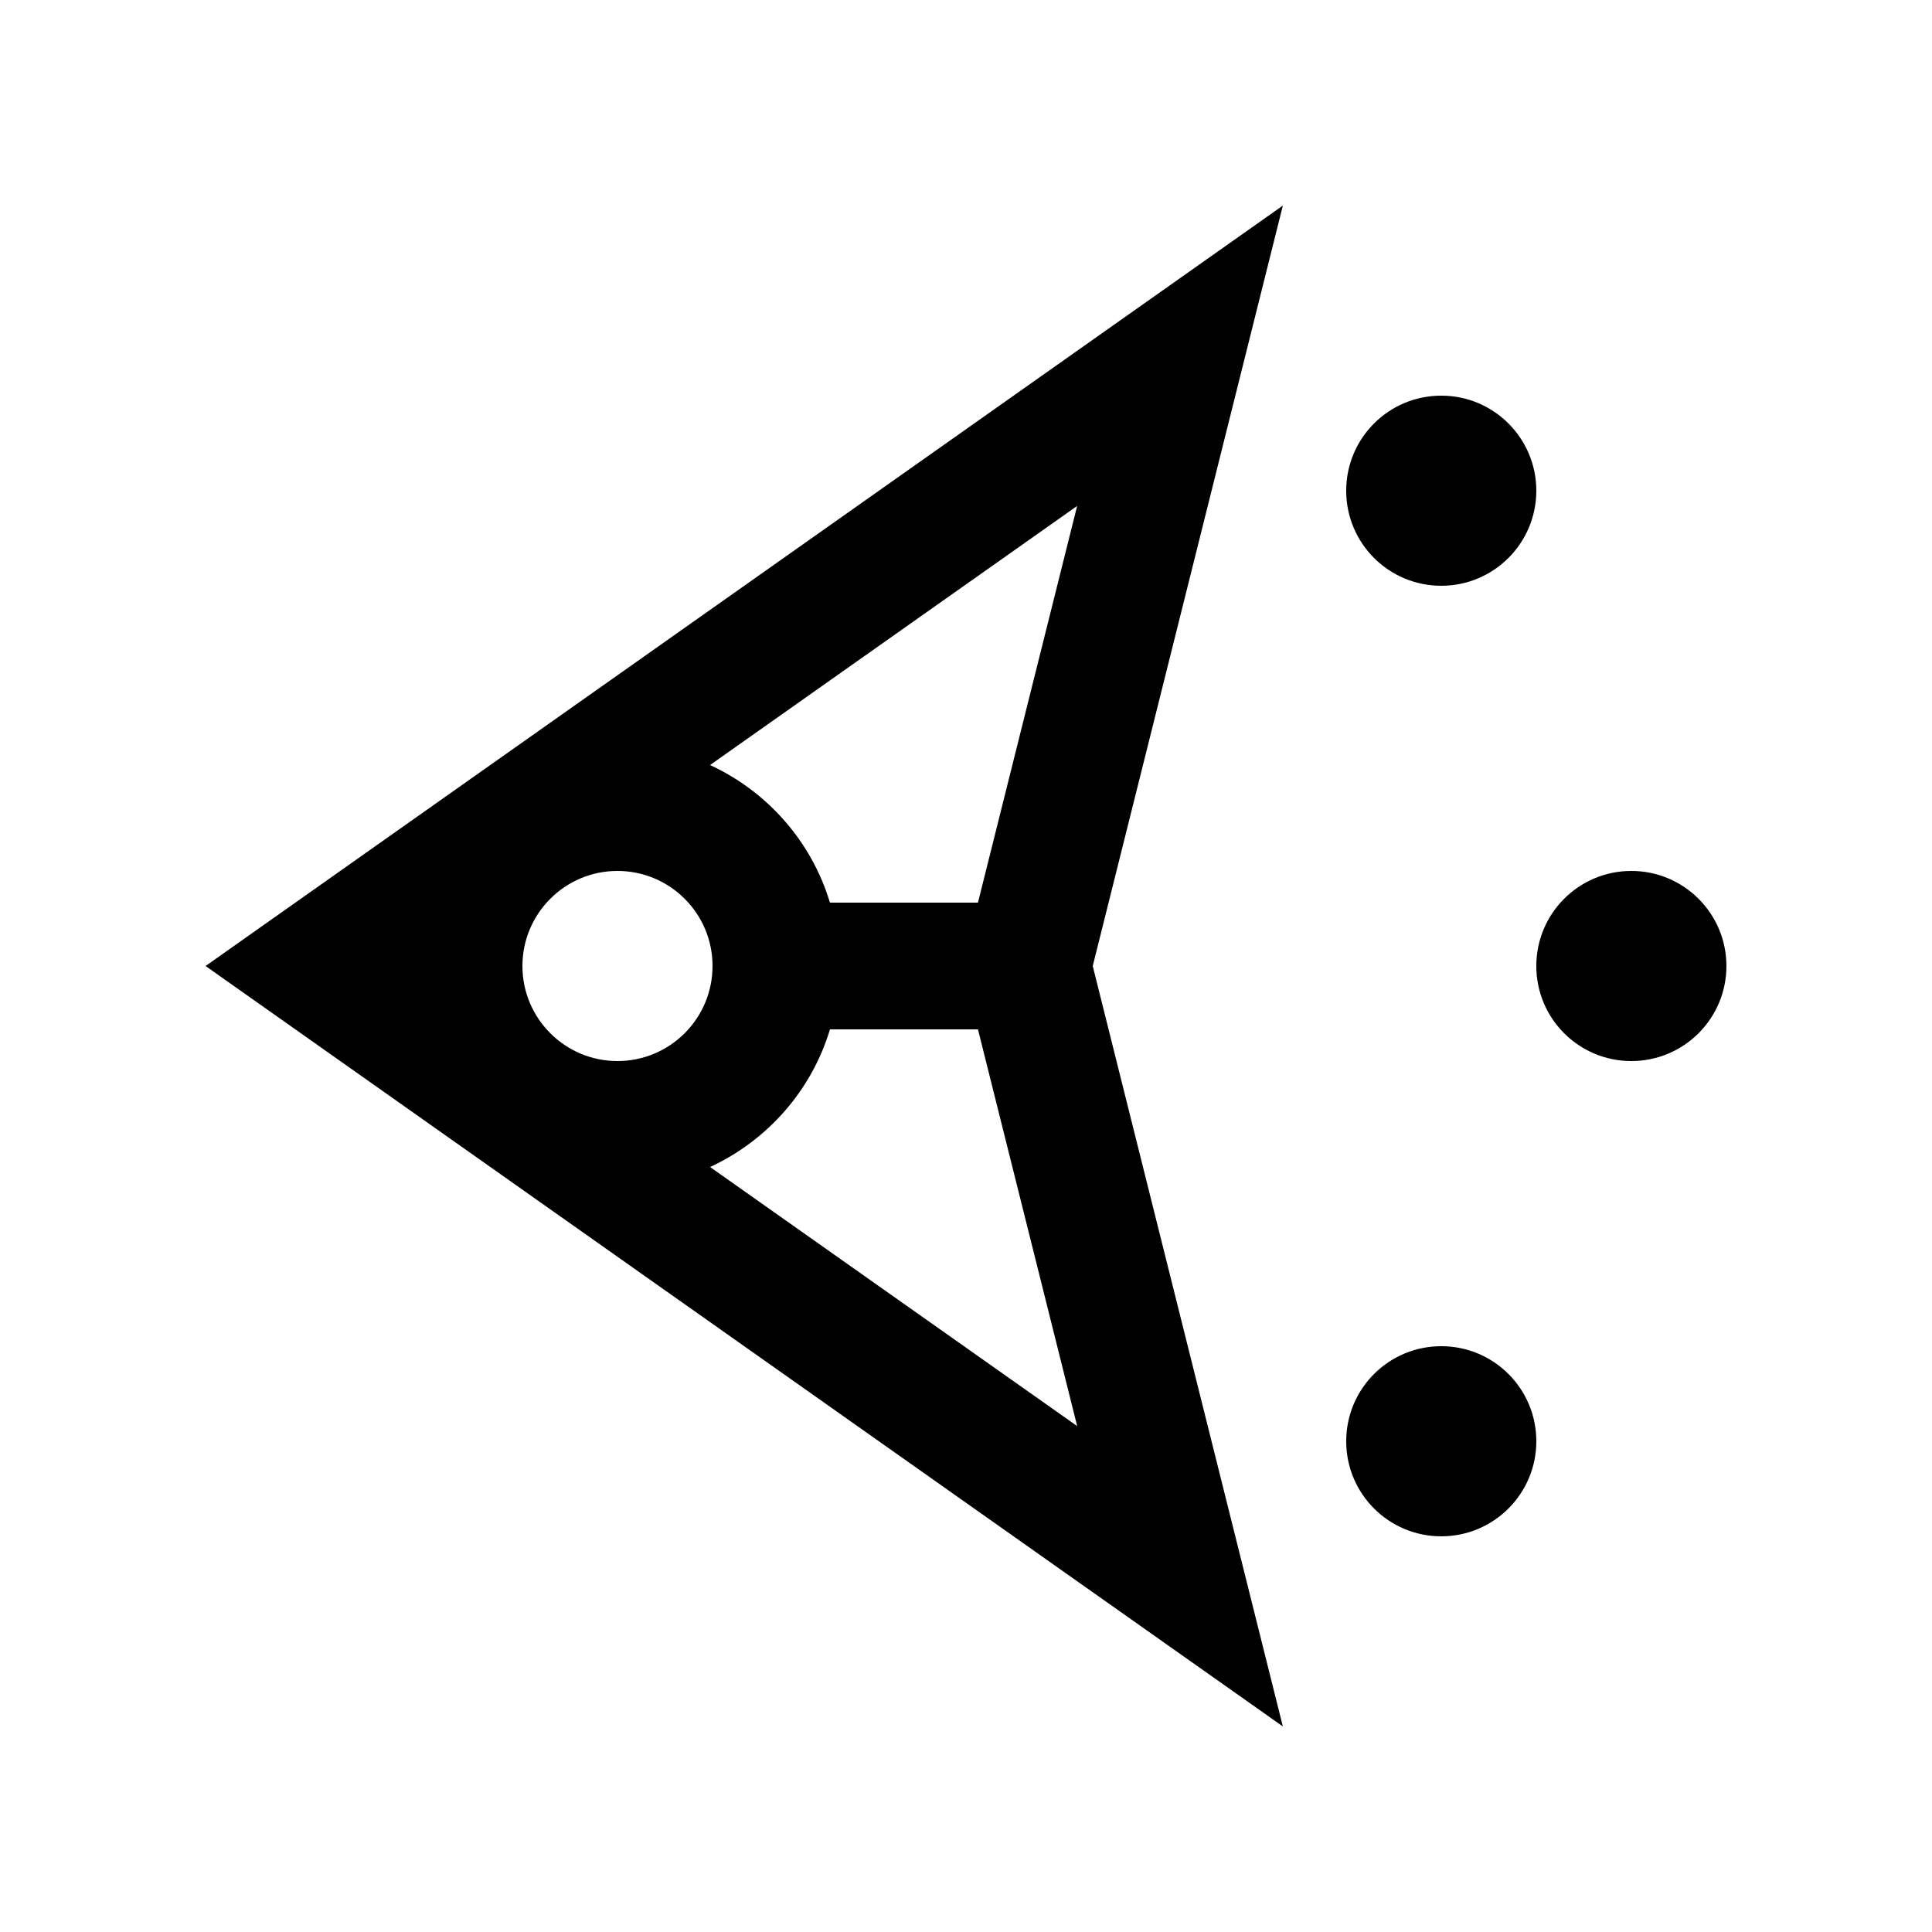
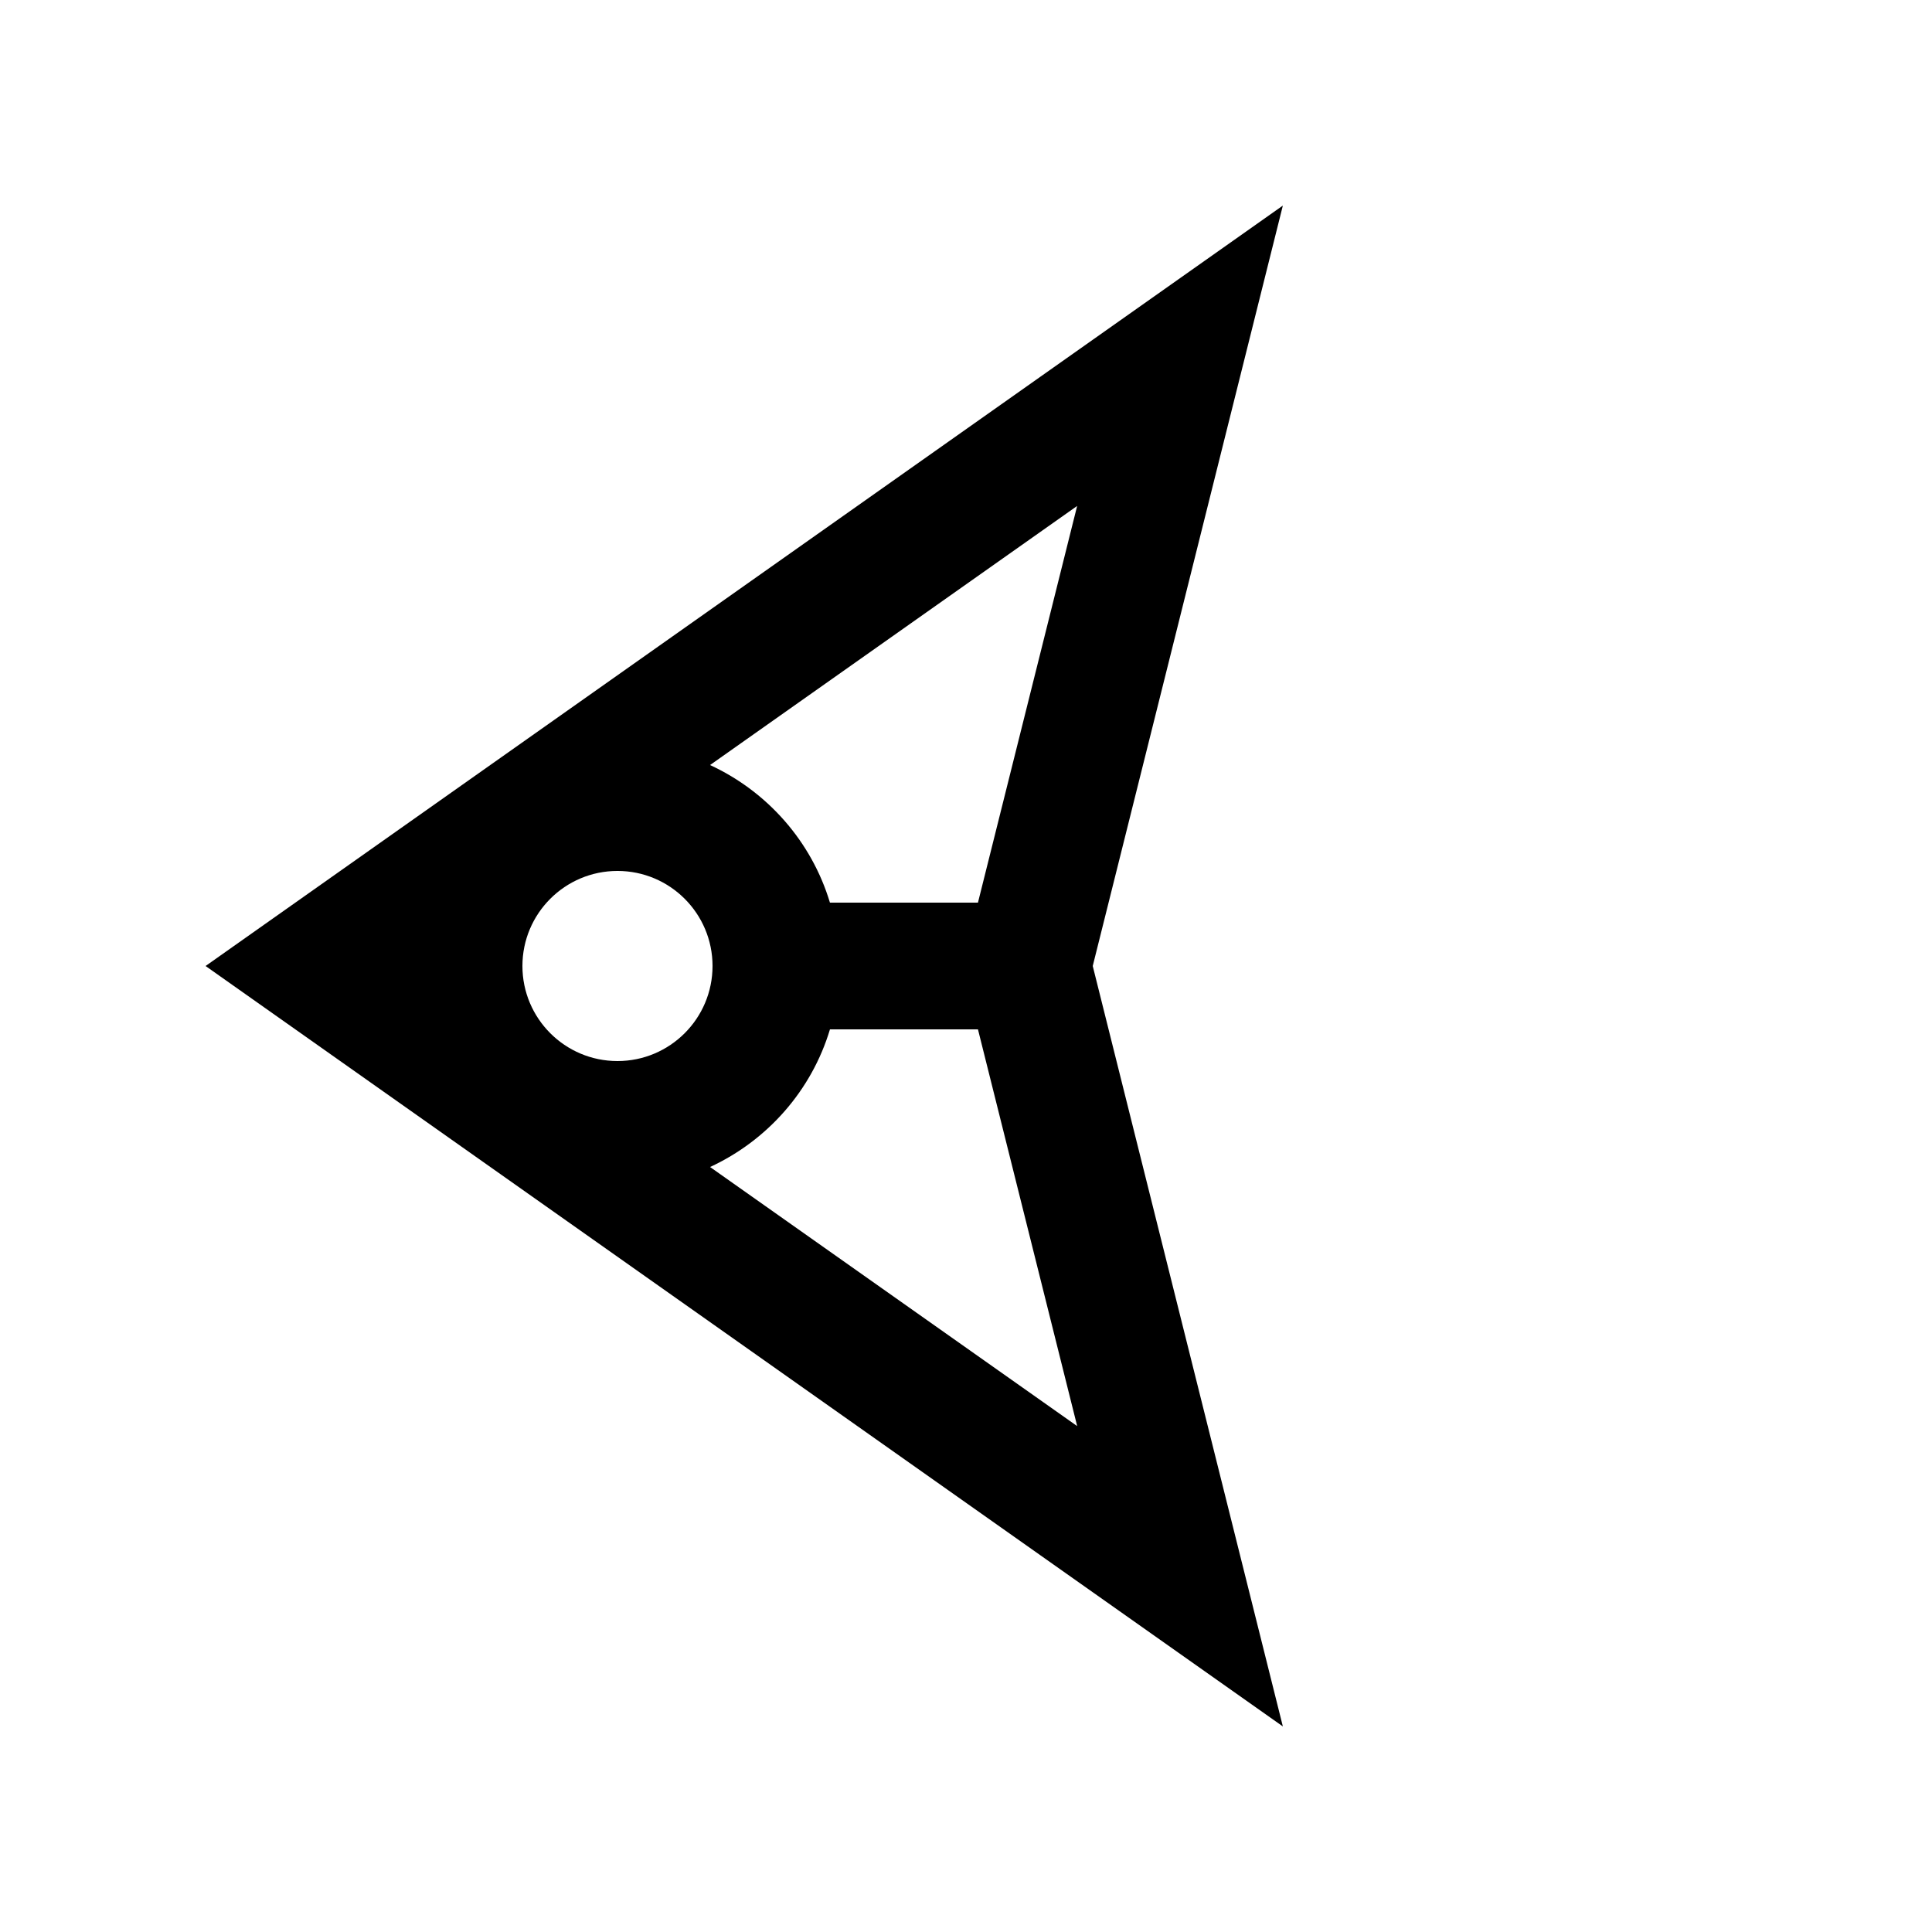
<svg xmlns="http://www.w3.org/2000/svg" fill="#000000" width="800px" height="800px" version="1.1" viewBox="144 144 512 512">
  <g>
-     <path d="m601.52 400c0 13.914-11.281 25.191-25.191 25.191-13.941 0-25.191-11.273-25.191-25.191 0-13.906 11.25-25.191 25.191-25.191 13.91 0 25.191 11.285 25.191 25.191z" />
-     <path d="m551.14 274.04c0 13.91-11.281 25.195-25.191 25.195-13.941 0-25.191-11.273-25.191-25.191 0-13.914 11.25-25.191 25.191-25.191 13.91-0.004 25.191 11.277 25.191 25.188z" />
-     <path d="m525.95 551.14c-13.926 0-25.191-11.266-25.191-25.191 0-13.941 11.266-25.191 25.191-25.191 13.91 0 25.191 11.25 25.191 25.191 0 13.91-11.281 25.191-25.191 25.191z" />
    <path d="m483.97 198.48-285.49 201.52 285.49 201.52-50.383-201.52zm-176.33 226.71c-13.906 0-25.191-11.281-25.191-25.191 0-13.906 11.285-25.191 25.191-25.191 13.91 0 25.191 11.285 25.191 25.191-0.004 13.914-11.289 25.191-25.191 25.191zm24.535 28.078c15.184-7.023 26.902-20.258 31.773-36.477h39.223l26.293 105.14zm70.992-70.059h-39.223c-4.871-16.211-16.586-29.453-31.773-36.465l97.285-68.664z" />
  </g>
</svg>